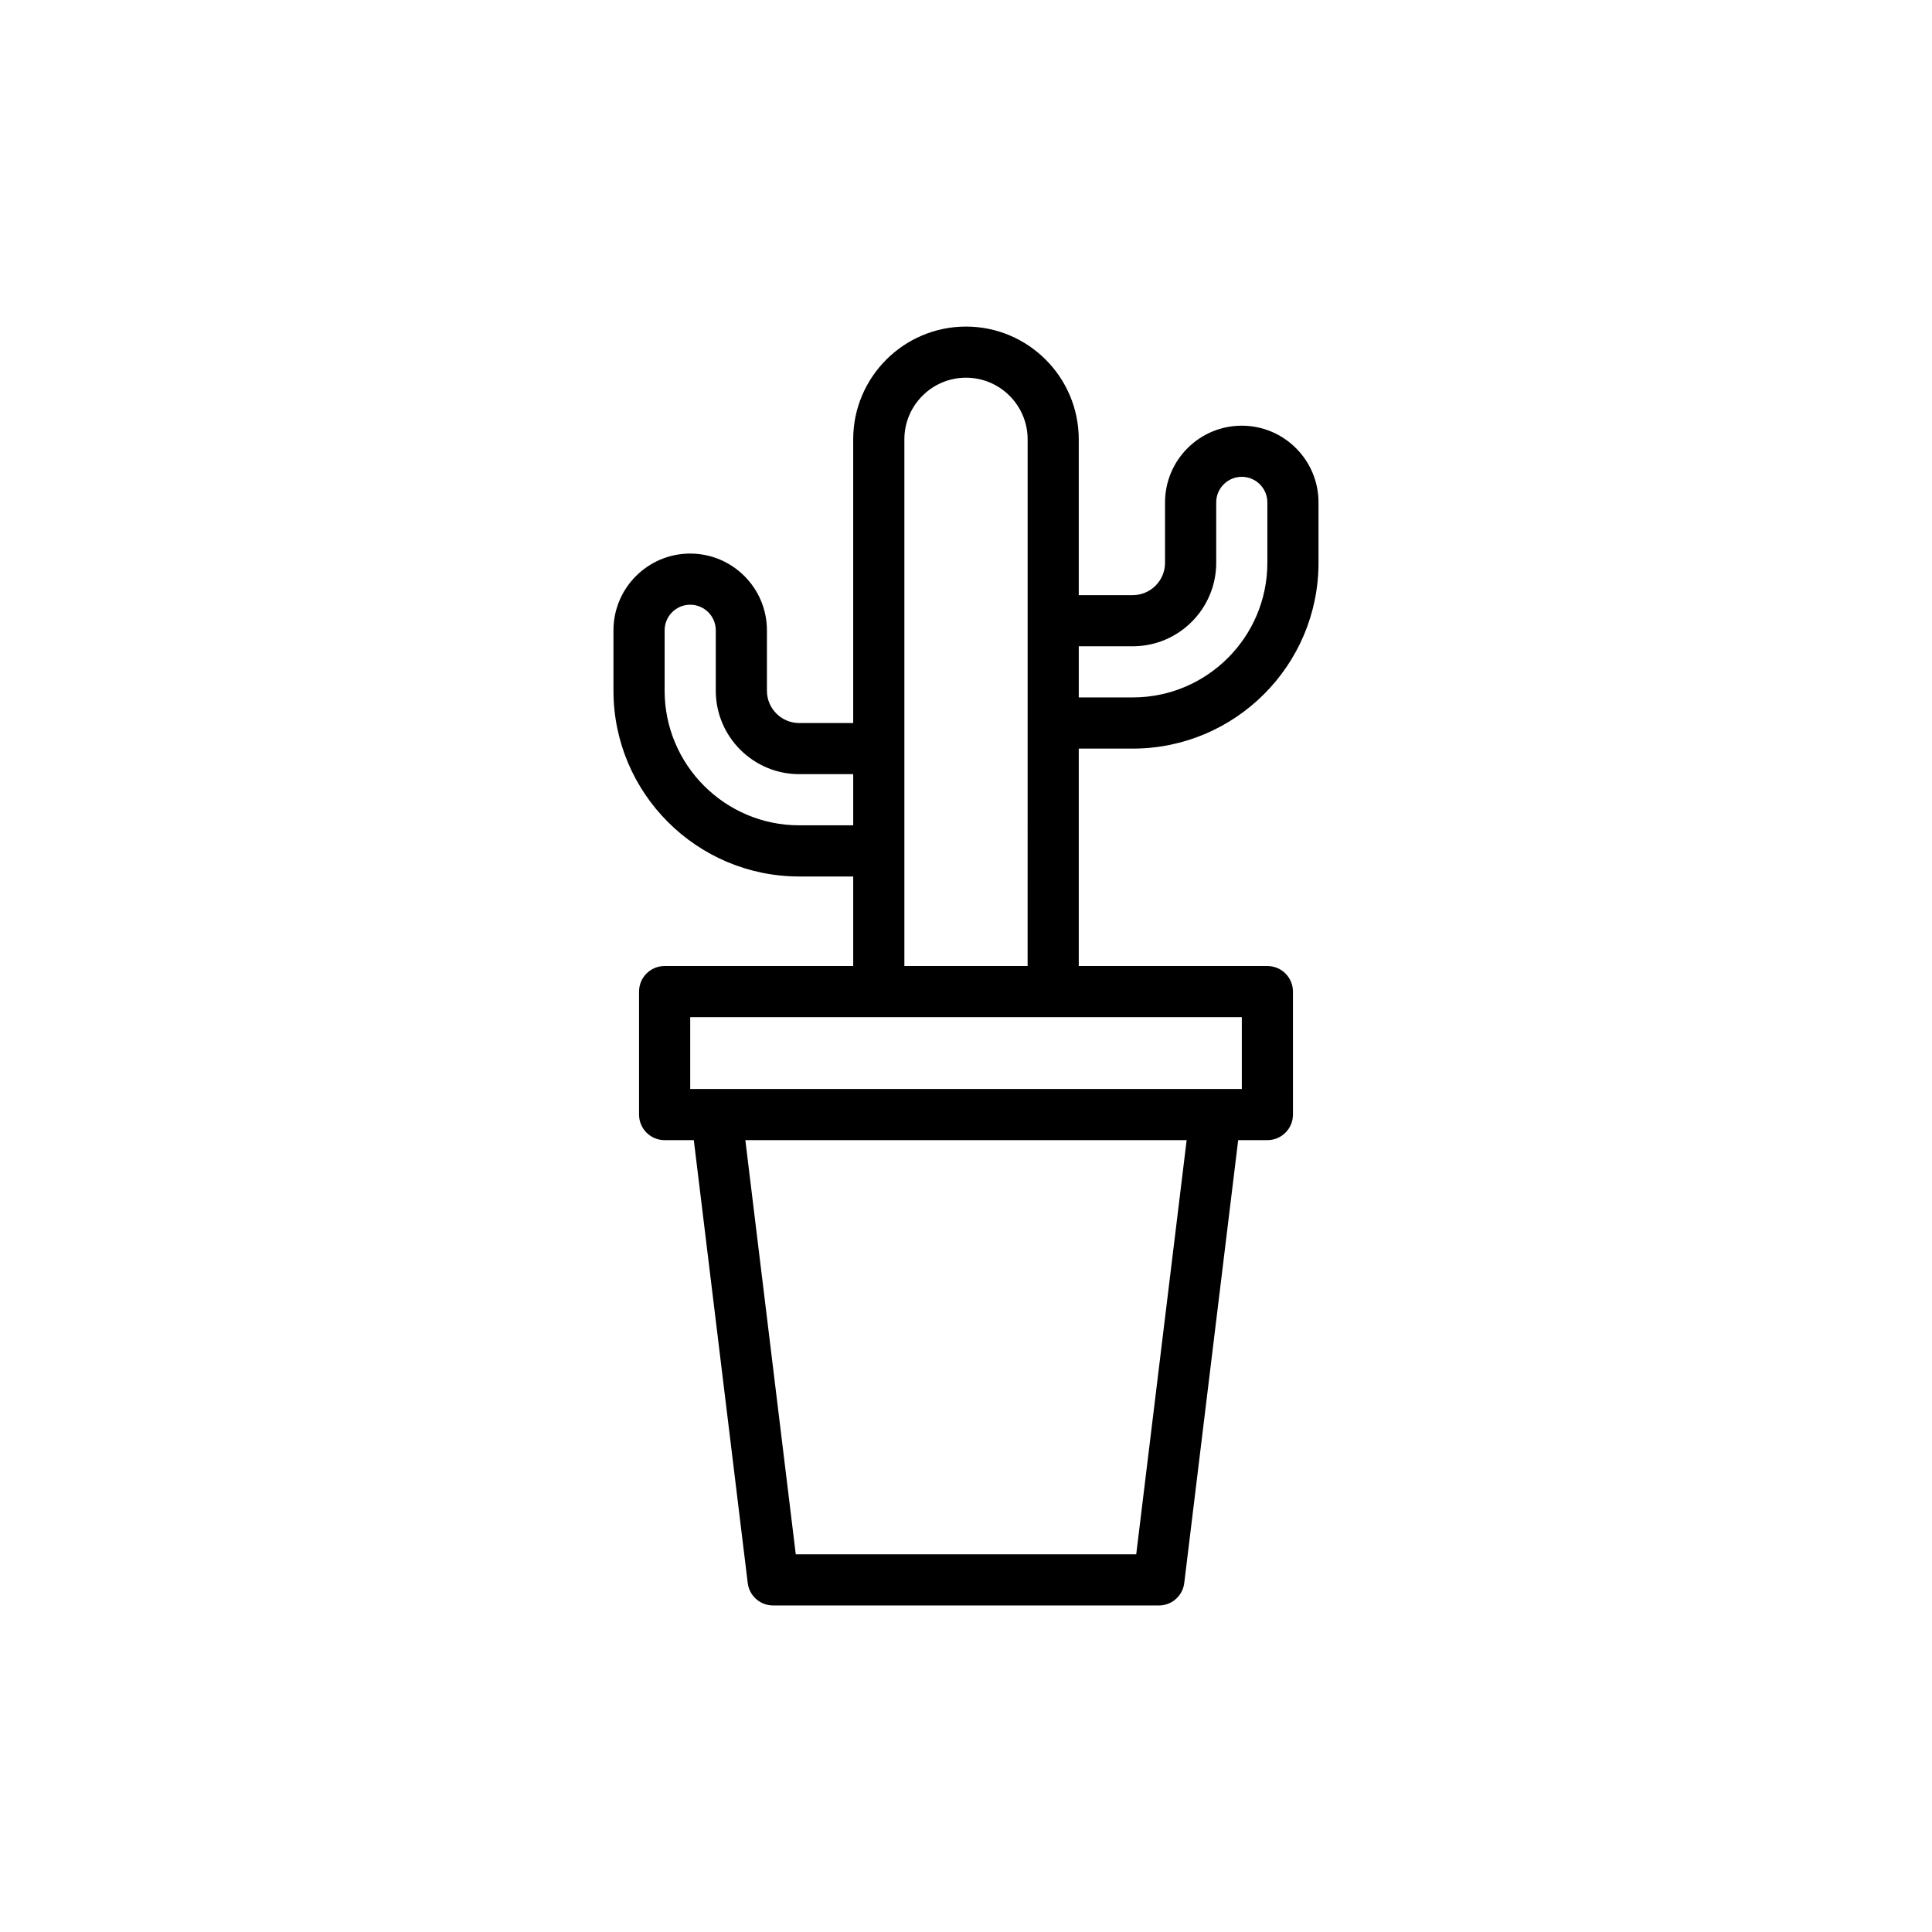
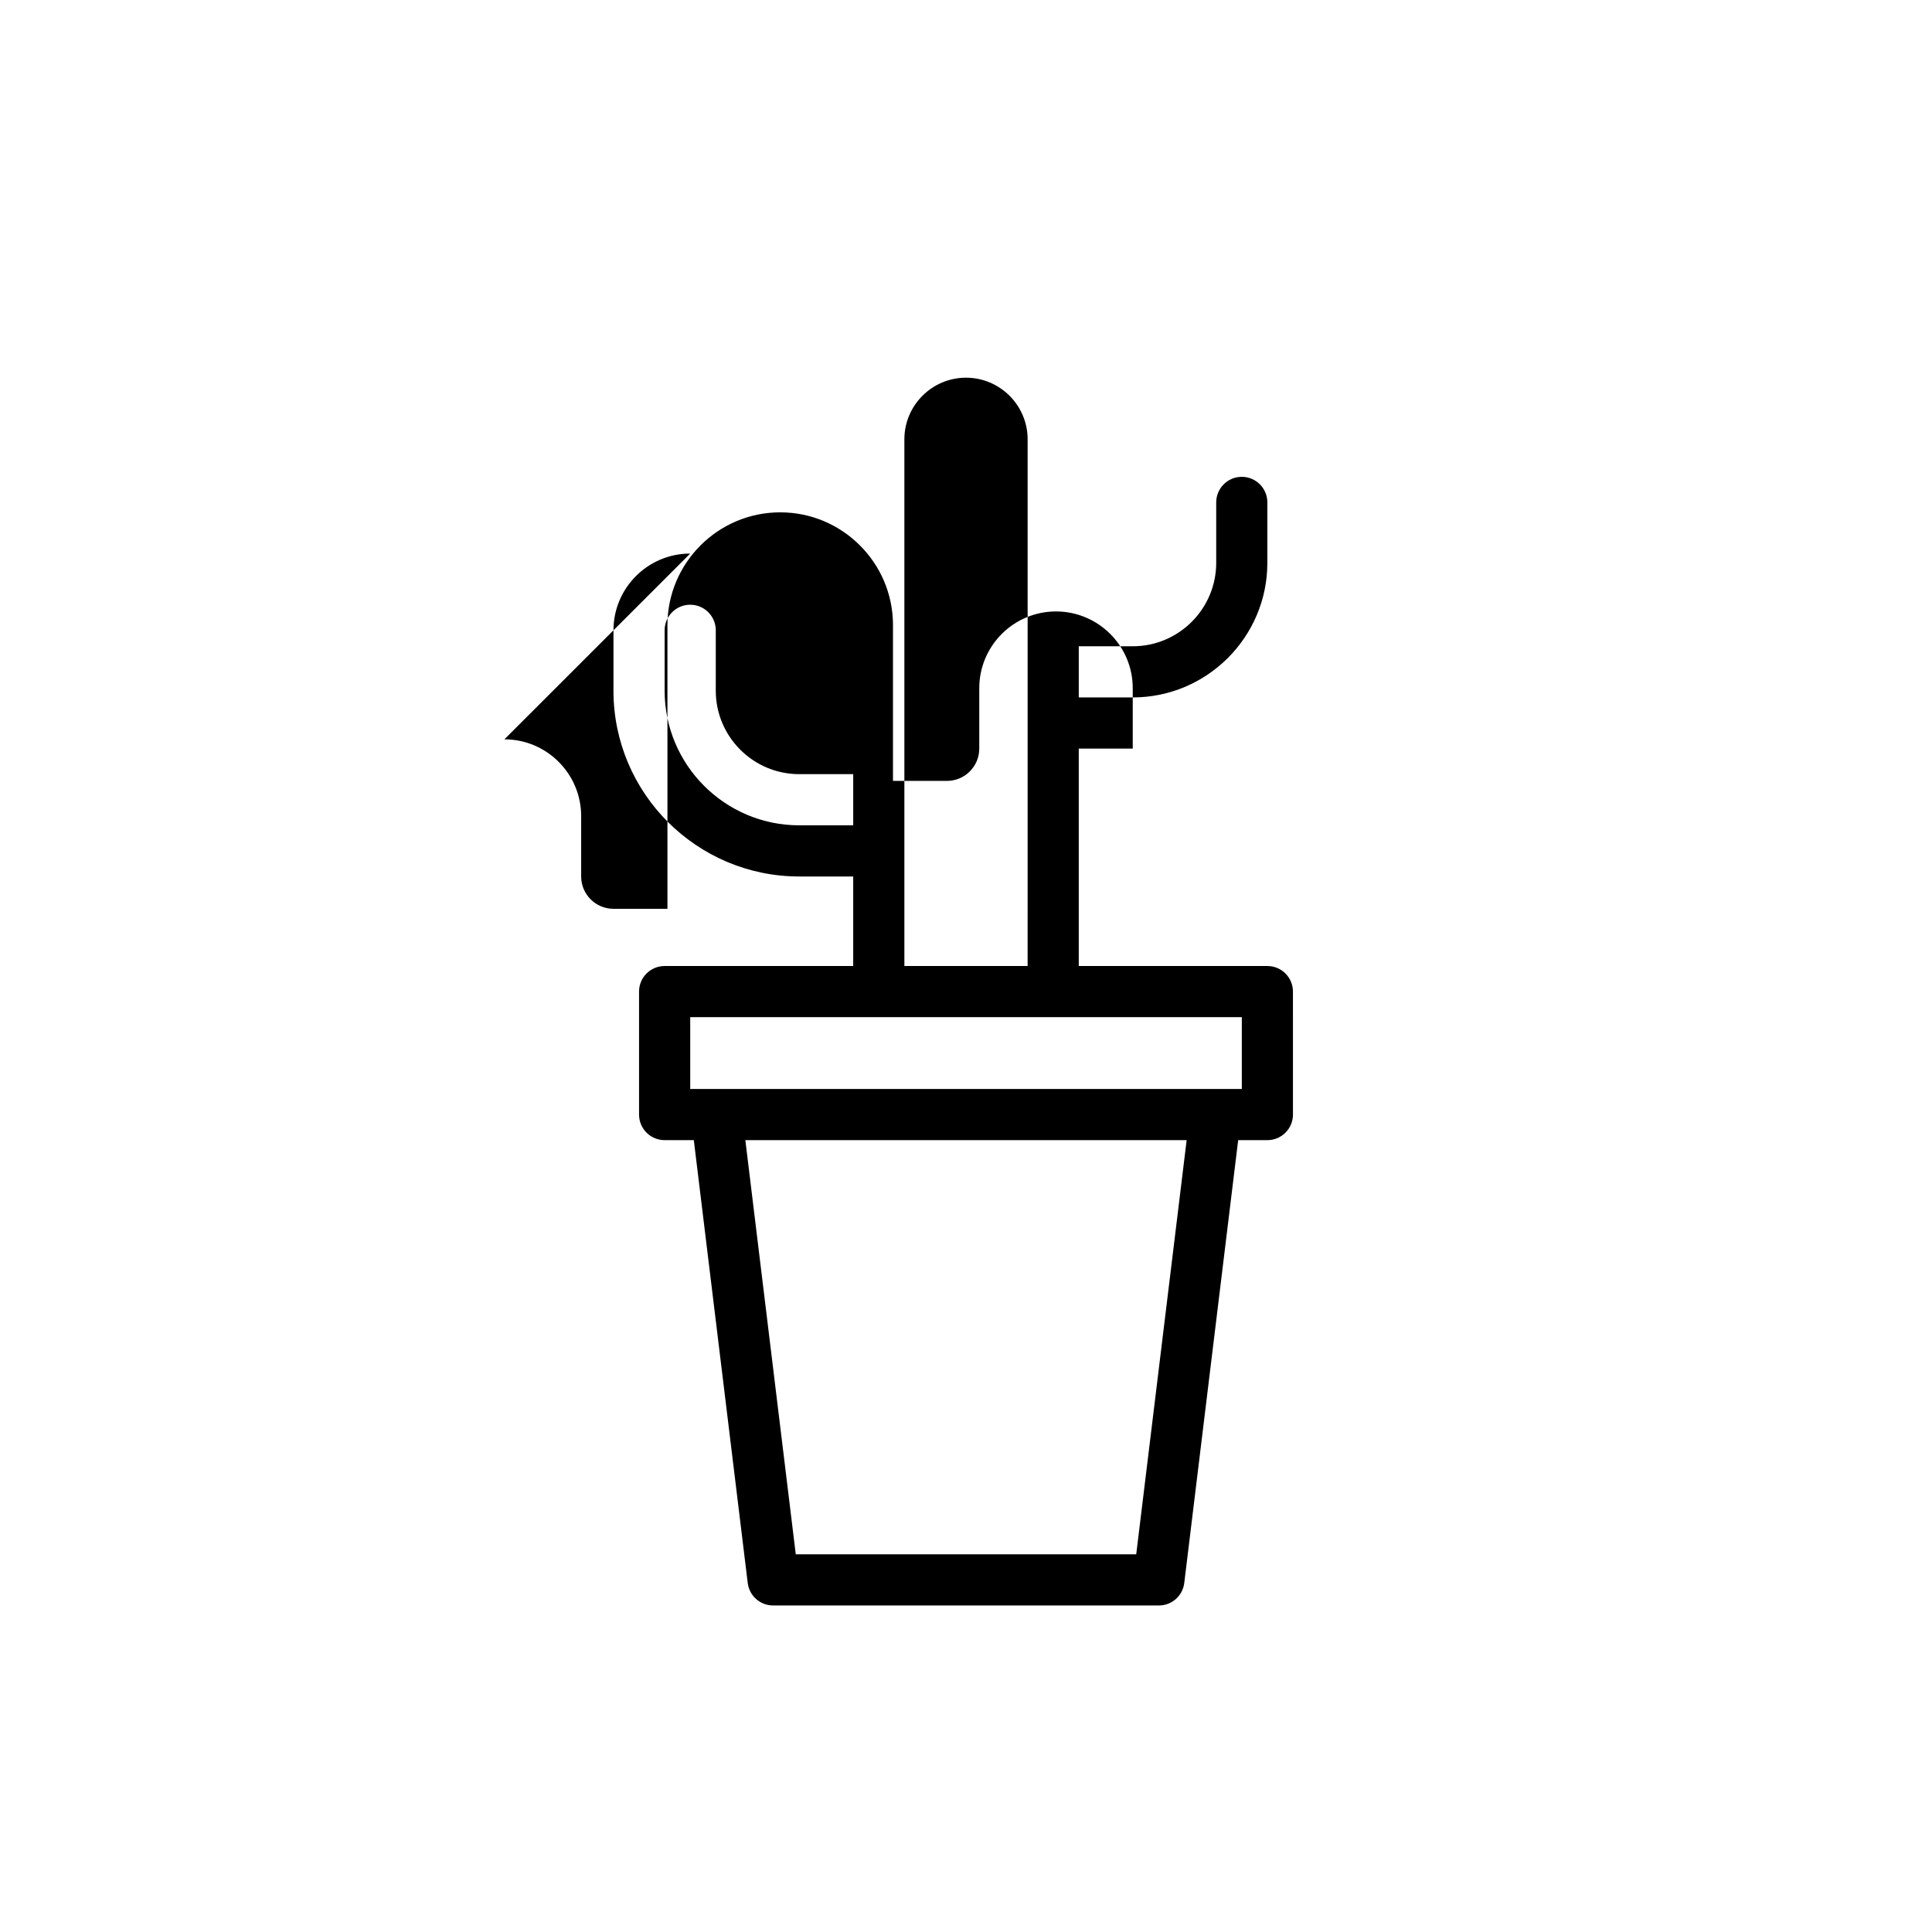
<svg xmlns="http://www.w3.org/2000/svg" fill="#000000" width="800px" height="800px" version="1.1" viewBox="144 144 512 512">
-   <path d="m326.91 290.7c-11.215 0-20.336 9.121-20.336 20.336v16.012c0 27.148 22.082 49.23 49.23 49.23h14.305v23.727h-49.977c-3.746 0-6.777 3.031-6.777 6.777v32.59c0 3.746 3.031 6.777 6.777 6.777h7.734l14.289 117.36c0.41 3.402 3.297 5.957 6.727 5.957h102.23c3.43 0 6.316-2.555 6.727-5.957l14.289-117.36h7.742c3.746 0 6.777-3.031 6.777-6.777l-0.004-32.59c0-3.746-3.031-6.777-6.777-6.777h-49.984v-57.617h14.305c27.148 0 49.23-22.082 49.23-49.23v-16.012c0-11.215-9.121-20.336-20.336-20.336-11.215 0-20.336 9.121-20.336 20.336v16.012c0 4.719-3.84 8.559-8.559 8.559h-14.305v-41.285c0-16.484-13.406-29.887-29.887-29.887-16.484 0-29.887 13.406-29.887 29.887v75.18h-14.305c-4.719 0-8.559-3.84-8.559-8.559v-16.012c-0.004-11.219-9.125-20.34-20.34-20.34zm118.2 265.21h-90.223l-13.363-109.76h116.95zm27.984-123.32h-146.18v-19.031h146.18zm-28.902-117.32c12.195 0 22.117-9.922 22.117-22.117v-16.012c0-3.742 3.039-6.777 6.777-6.777 3.742 0 6.777 3.039 6.777 6.777v16.012c0 19.668-16 35.672-35.672 35.672h-14.305v-13.559zm-60.523-54.844c0-9.004 7.328-16.332 16.332-16.332s16.332 7.328 16.332 16.332v75.18l-0.004 64.395h-32.66zm-27.863 88.734h14.305v13.559h-14.305c-19.672 0-35.672-16.008-35.672-35.672v-16.012c0-3.742 3.039-6.777 6.777-6.777 3.738 0 6.777 3.039 6.777 6.777v16.012c0.004 12.191 9.926 22.113 22.117 22.113z" />
+   <path d="m326.91 290.7c-11.215 0-20.336 9.121-20.336 20.336v16.012c0 27.148 22.082 49.23 49.23 49.23h14.305v23.727h-49.977c-3.746 0-6.777 3.031-6.777 6.777v32.59c0 3.746 3.031 6.777 6.777 6.777h7.734l14.289 117.36c0.41 3.402 3.297 5.957 6.727 5.957h102.23c3.43 0 6.316-2.555 6.727-5.957l14.289-117.36h7.742c3.746 0 6.777-3.031 6.777-6.777l-0.004-32.59c0-3.746-3.031-6.777-6.777-6.777h-49.984v-57.617h14.305v-16.012c0-11.215-9.121-20.336-20.336-20.336-11.215 0-20.336 9.121-20.336 20.336v16.012c0 4.719-3.84 8.559-8.559 8.559h-14.305v-41.285c0-16.484-13.406-29.887-29.887-29.887-16.484 0-29.887 13.406-29.887 29.887v75.18h-14.305c-4.719 0-8.559-3.84-8.559-8.559v-16.012c-0.004-11.219-9.125-20.34-20.34-20.34zm118.2 265.21h-90.223l-13.363-109.76h116.95zm27.984-123.32h-146.18v-19.031h146.18zm-28.902-117.32c12.195 0 22.117-9.922 22.117-22.117v-16.012c0-3.742 3.039-6.777 6.777-6.777 3.742 0 6.777 3.039 6.777 6.777v16.012c0 19.668-16 35.672-35.672 35.672h-14.305v-13.559zm-60.523-54.844c0-9.004 7.328-16.332 16.332-16.332s16.332 7.328 16.332 16.332v75.18l-0.004 64.395h-32.66zm-27.863 88.734h14.305v13.559h-14.305c-19.672 0-35.672-16.008-35.672-35.672v-16.012c0-3.742 3.039-6.777 6.777-6.777 3.738 0 6.777 3.039 6.777 6.777v16.012c0.004 12.191 9.926 22.113 22.117 22.113z" />
</svg>